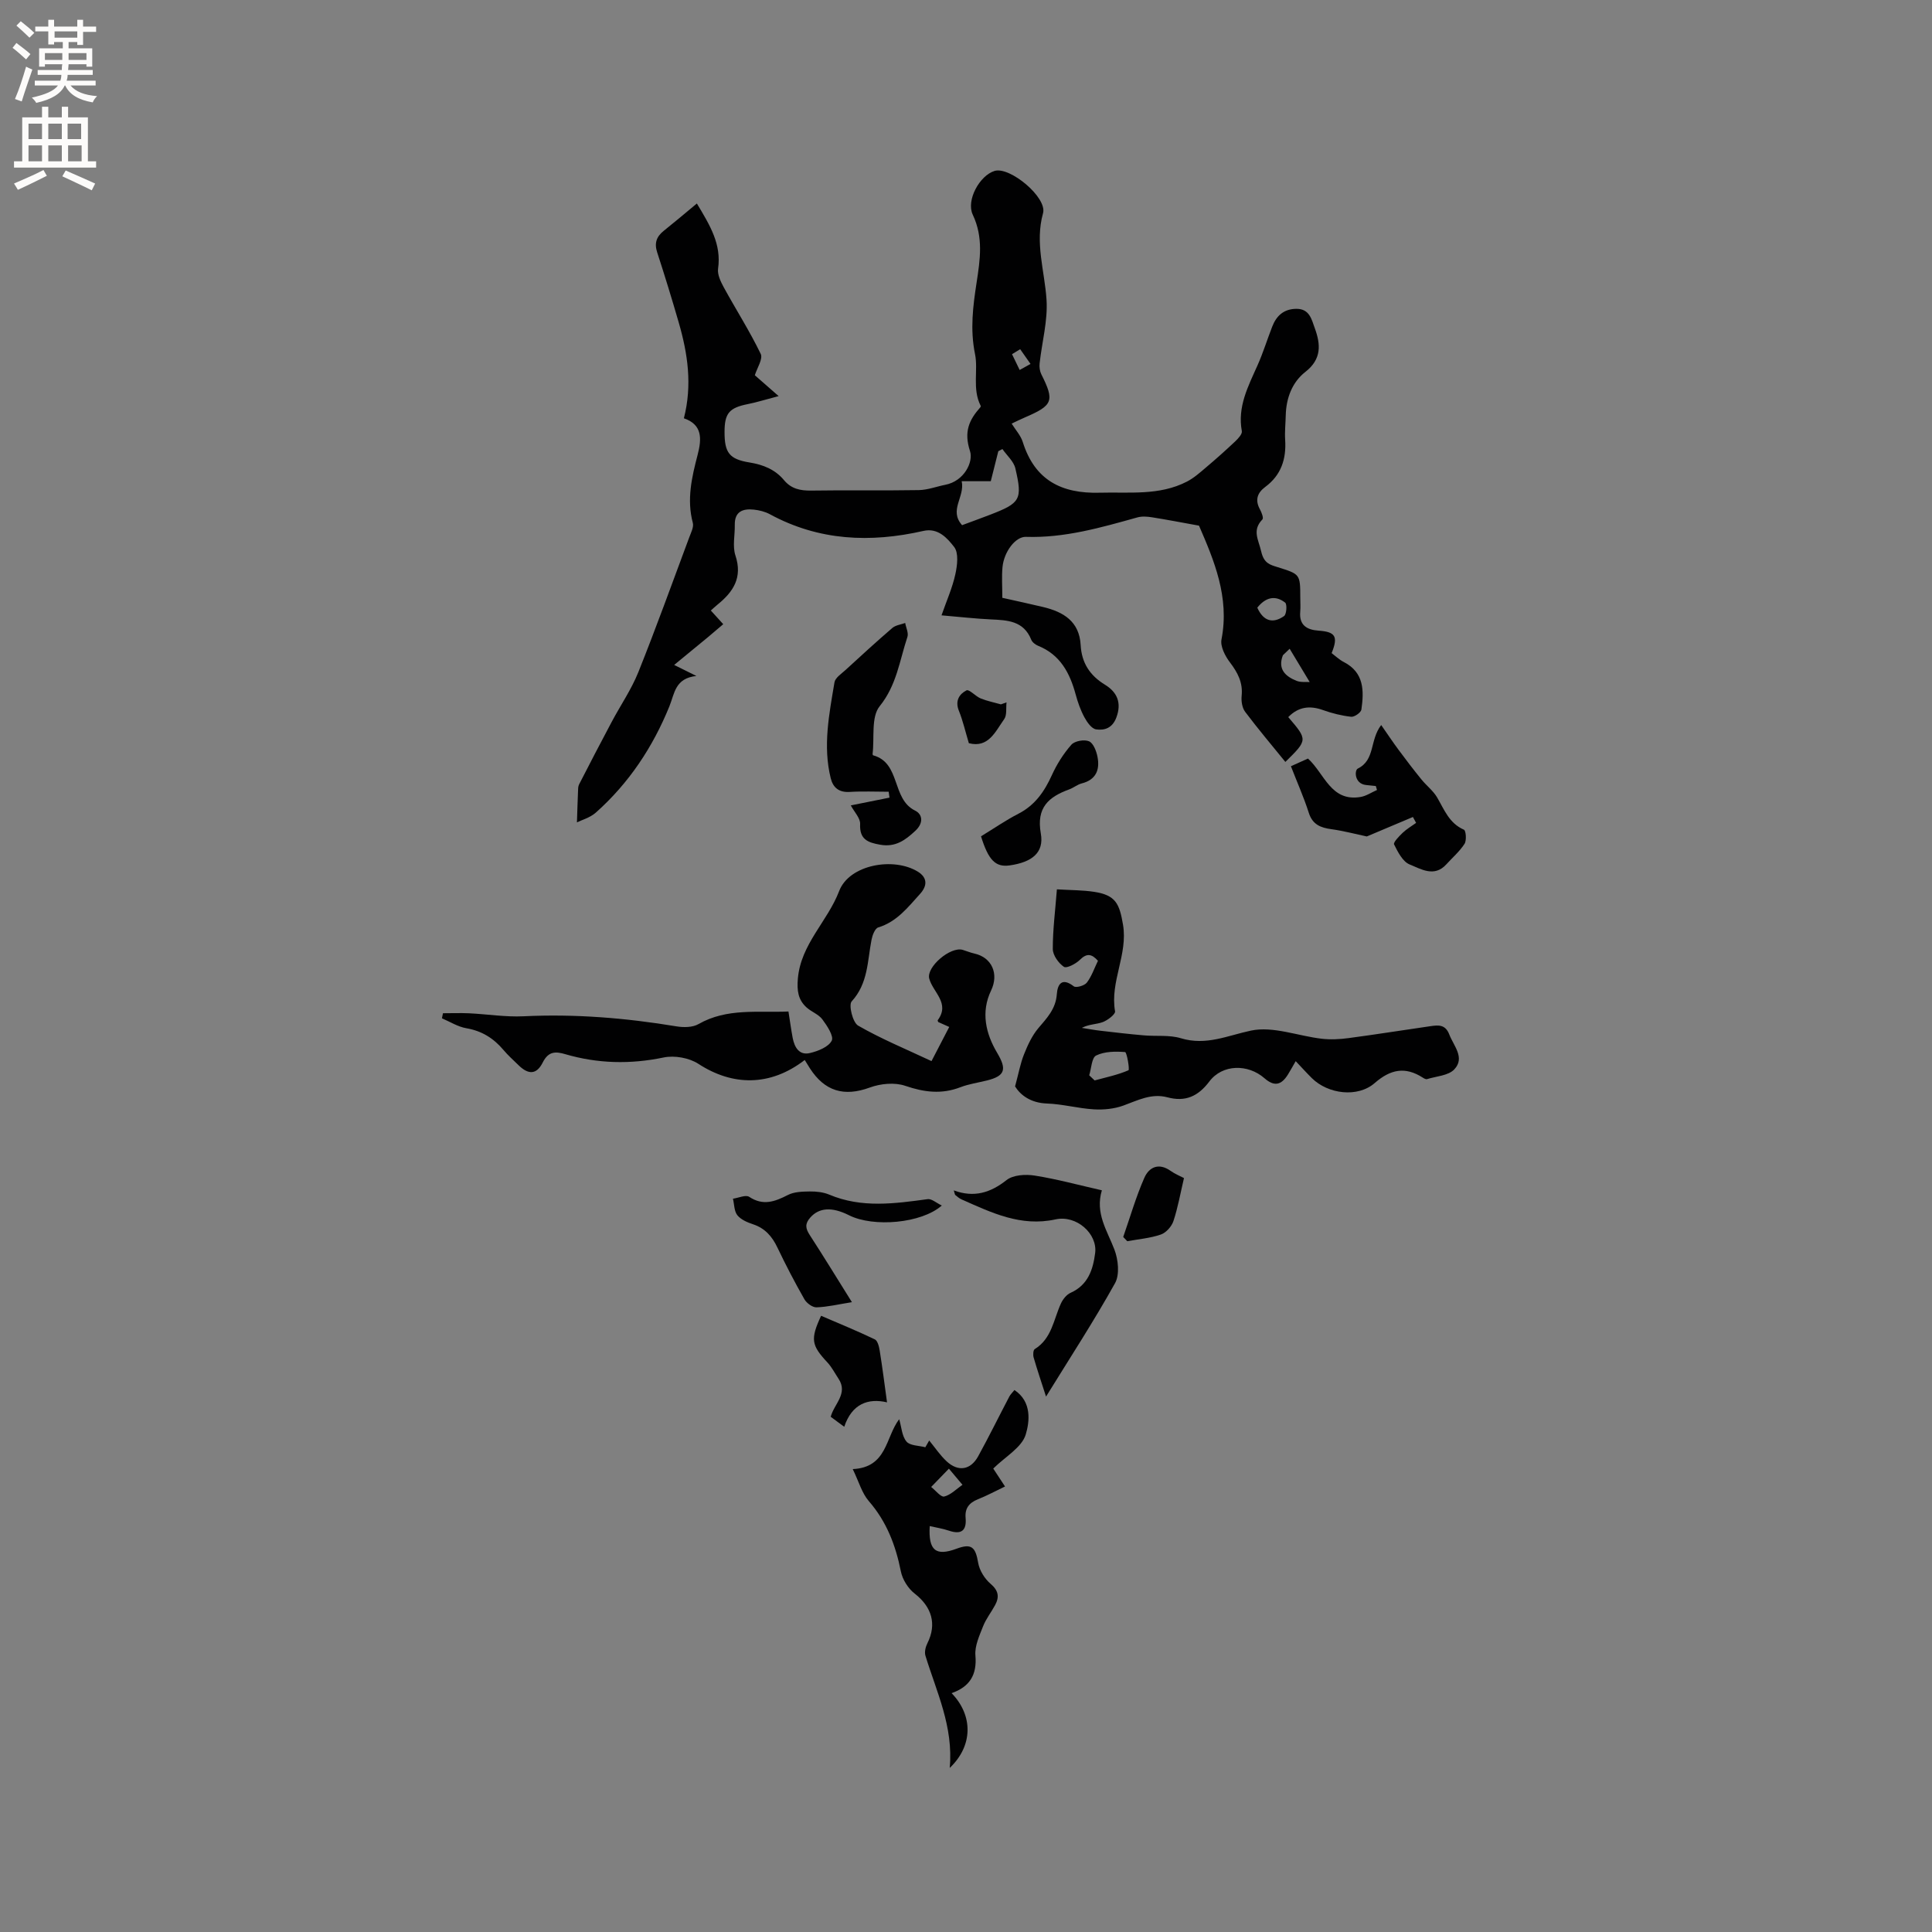
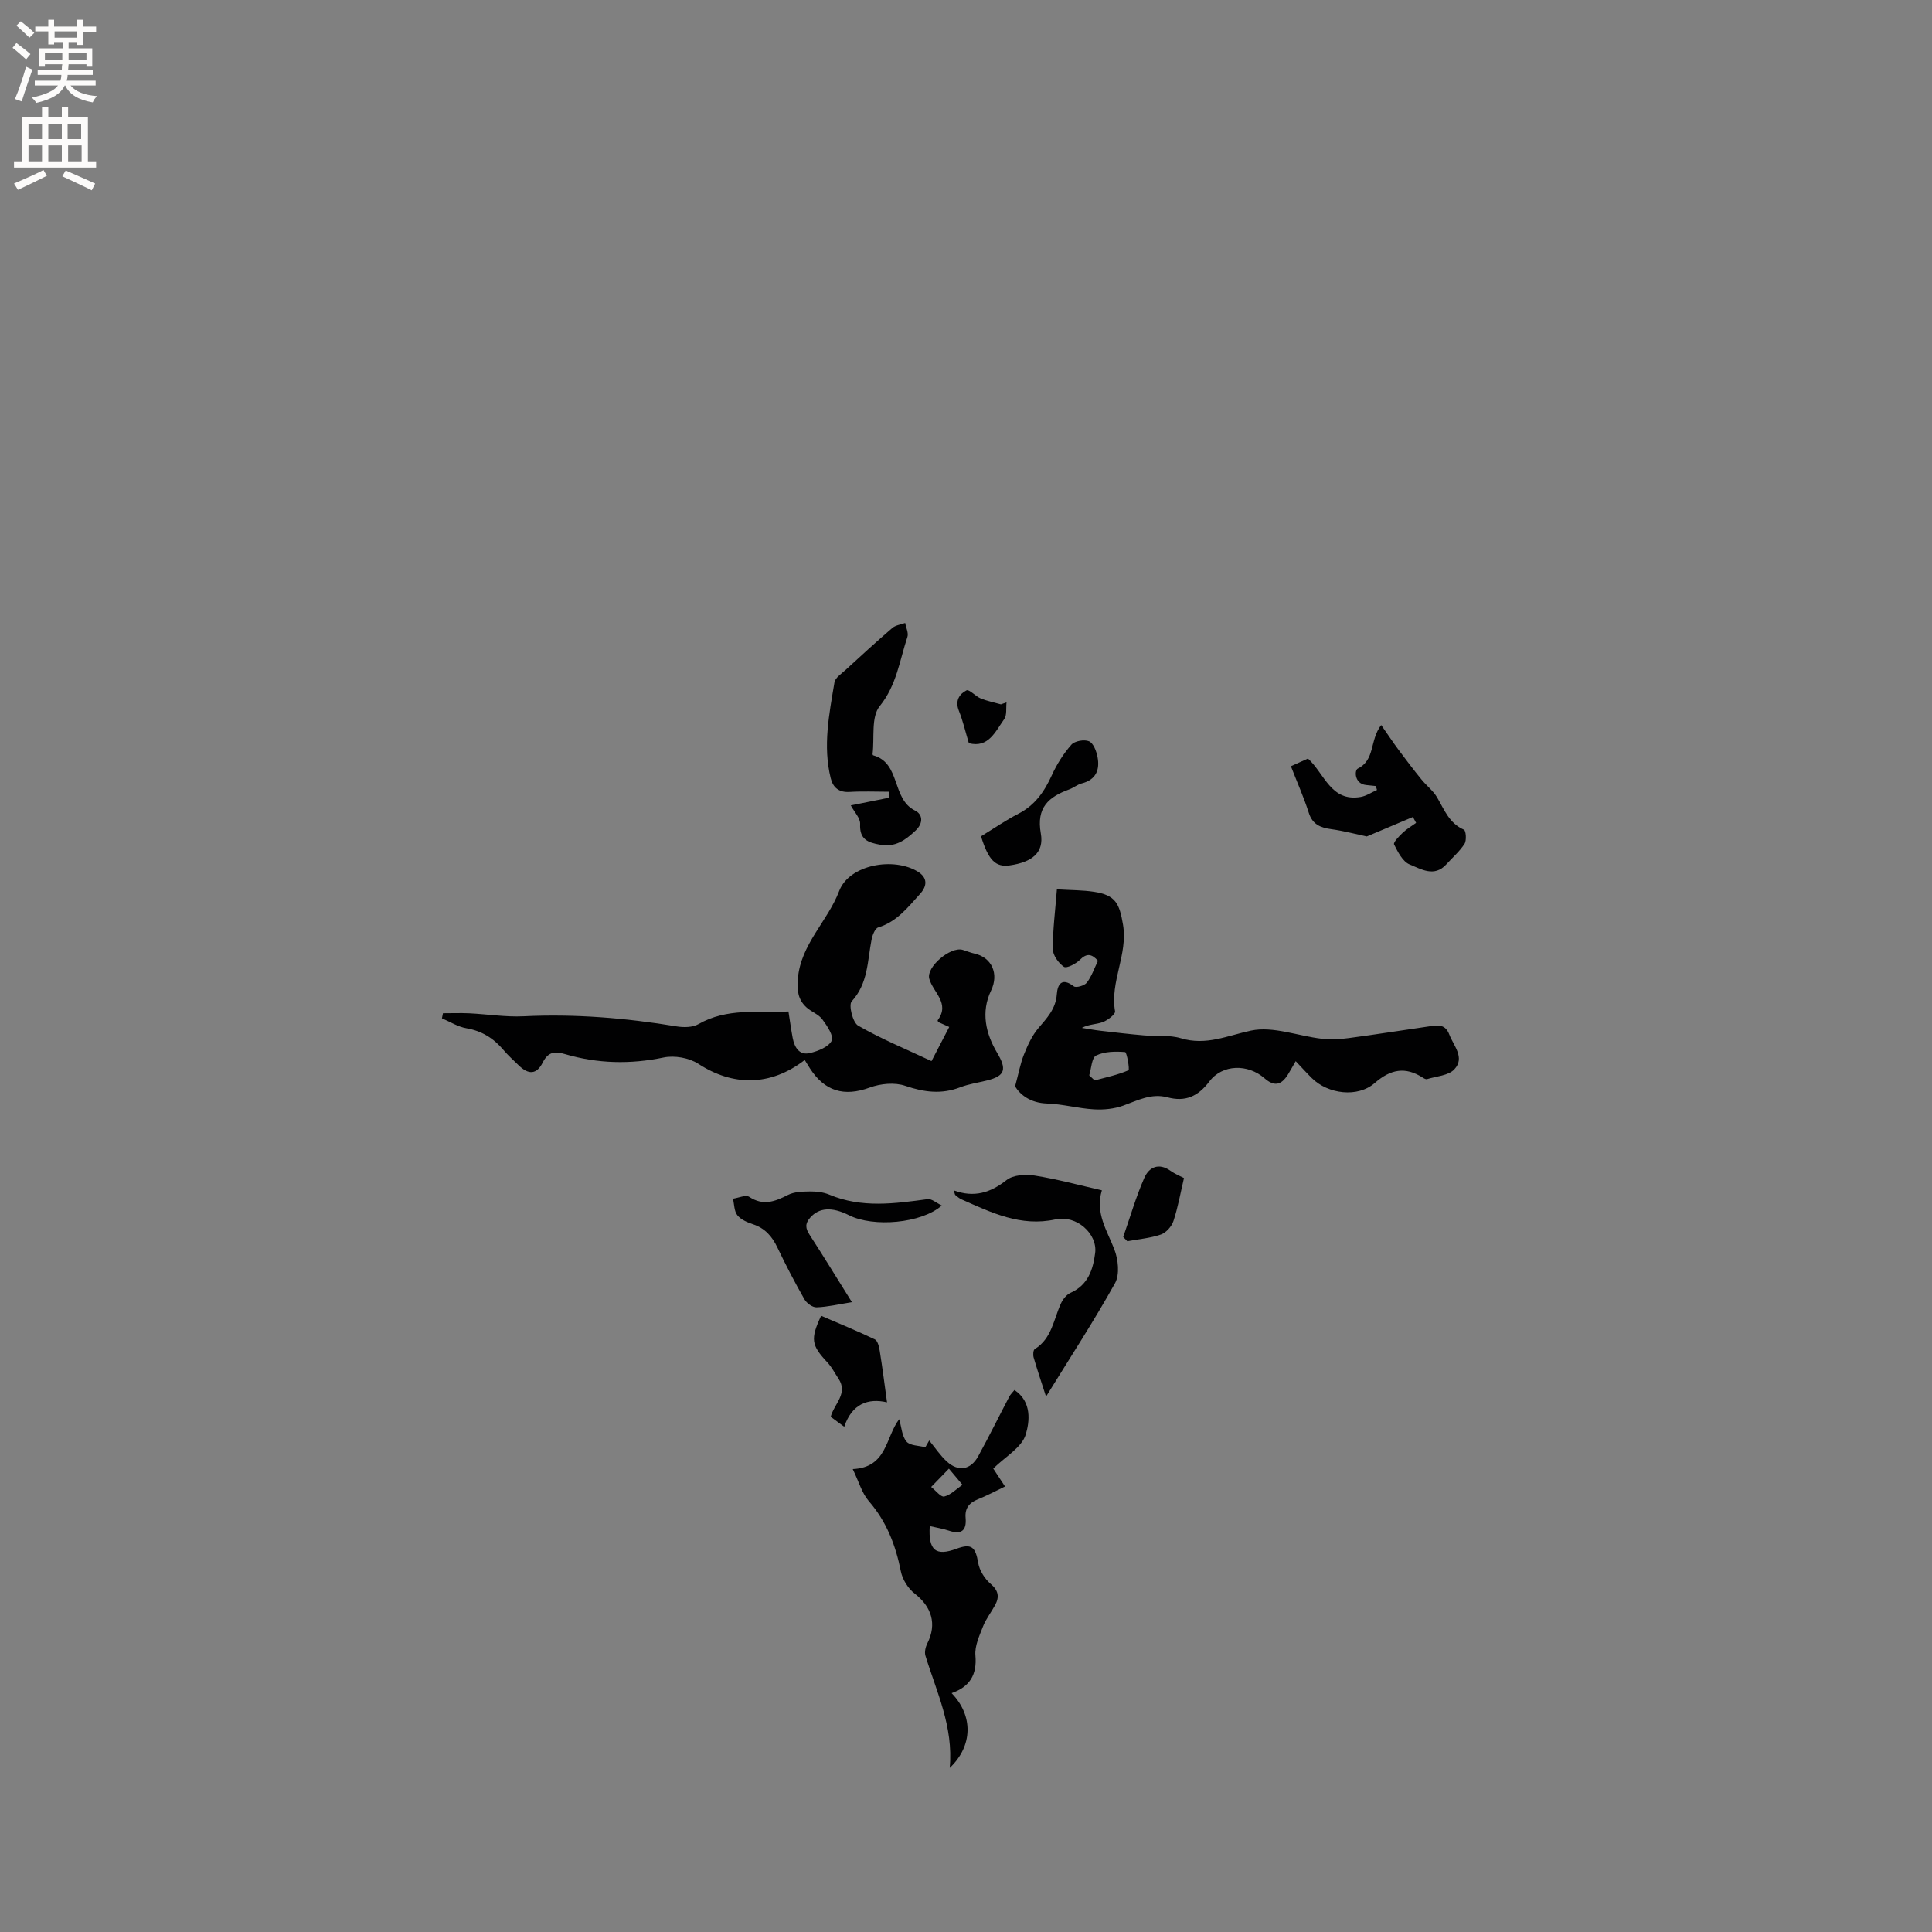
<svg xmlns="http://www.w3.org/2000/svg" enable-background="new 0 0 400 400" viewBox="0 0 400 400">
  <rect x="0" y="0" width="400" height="400" fill="#808080" stroke="none" />
  <g fill="#010102">
-     <path d="m248.24 108.83c-3.66-.66-6.69-1.25-9.74-1.73-.99-.16-2.09-.24-3.04.03-7.55 2.11-15.07 4.28-23.05 4.02-2.17-.07-4.54 3.08-4.85 6.24-.19 1.99-.04 4.01-.04 6.38 2.76.62 5.62 1.23 8.46 1.91 4.21 1.01 7.49 2.98 7.76 7.88.2 3.65 1.87 6.27 5.03 8.2 2.47 1.51 3.52 3.69 2.36 6.79-.82 2.2-2.45 2.71-4.19 2.46-.93-.13-1.88-1.49-2.43-2.51-.8-1.48-1.37-3.11-1.81-4.74-1.21-4.46-3.21-8.23-7.8-10.07-.55-.22-1.18-.72-1.39-1.24-1.57-3.93-4.93-4.05-8.39-4.21-3.16-.15-6.31-.51-10.19-.84 1.06-3.04 2.25-5.7 2.86-8.49.41-1.84.72-4.43-.24-5.66-1.4-1.8-3.31-4.02-6.36-3.33-10.99 2.5-21.65 2.06-31.79-3.45-1-.54-2.2-.84-3.34-.96-2.27-.24-3.99.4-3.93 3.17.04 2.12-.5 4.41.13 6.32 1.52 4.58-.44 7.54-3.72 10.19-.49.4-.95.84-1.37 1.21.9.99 1.73 1.91 2.57 2.83-1.02.87-2.03 1.74-3.06 2.6-2.2 1.82-4.41 3.63-7.1 5.84 1.94.96 2.91 1.44 4.6 2.28-4.43.48-4.5 3.6-5.59 6.29-3.42 8.42-8.38 15.91-15.22 21.99-1.23 1.09-2.99 1.56-3.92 2.03.08-2.32.13-4.33.22-6.34.02-.52 0-1.1.23-1.53 2.22-4.33 4.46-8.65 6.75-12.94 1.82-3.43 4.06-6.68 5.5-10.26 3.7-9.23 7.07-18.6 10.55-27.93.36-.98.97-2.13.74-3.01-1.29-4.83-.21-9.47.99-14.06.9-3.43.96-6.28-2.84-7.59 1.77-6.9.8-13.39-1.06-19.81-1.41-4.87-2.9-9.73-4.47-14.55-.62-1.9-.15-3.24 1.35-4.44 2.19-1.75 4.33-3.56 6.87-5.67 2.76 4.6 5.11 8.45 4.39 13.5-.17 1.22.55 2.7 1.19 3.88 2.52 4.6 5.36 9.05 7.64 13.76.5 1.04-.77 2.94-1.22 4.42 1.29 1.13 2.79 2.45 4.93 4.32-2.79.73-4.58 1.3-6.41 1.66-3.8.76-4.79 1.88-4.79 5.75-.01 4.31.98 5.65 5.18 6.33 2.83.46 5.3 1.45 7.14 3.67 1.5 1.8 3.37 2.18 5.63 2.15 7.42-.12 14.85.03 22.27-.1 1.84-.03 3.66-.74 5.49-1.1 3.91-.76 5.84-4.73 5.11-6.97-1.31-4.02-.2-6.45 2.15-9.09.06-.07.09-.23.05-.31-1.77-3.47-.48-7.37-1.16-10.68-1.05-5.13-.42-9.95.31-14.72.75-4.9 1.45-9.43-.78-14.15-1.41-2.98 1.42-8.11 4.51-9.06 3.17-.97 10.94 5.5 10.04 8.75-1.71 6.14.33 11.93.72 17.89.29 4.36-.95 8.81-1.43 13.22-.08.73.03 1.58.35 2.23 2.77 5.52 2.44 6.44-3.39 8.94-.87.37-1.72.8-2.75 1.28.83 1.33 1.88 2.47 2.3 3.8 2.47 7.89 7.99 10.73 15.93 10.51 6.13-.17 12.34.65 18.06-2.3 1.44-.74 2.7-1.87 3.95-2.93 2.06-1.74 4.08-3.54 6.04-5.39.61-.58 1.49-1.52 1.38-2.13-.94-5.06 1.31-9.28 3.25-13.63 1.16-2.6 2-5.35 3.04-8.01.88-2.26 2.4-3.66 5-3.68 2.74-.02 3.16 2.22 3.81 4 1.22 3.33 1.47 6.39-1.94 9.05-2.74 2.14-3.98 5.42-4.07 9-.04 1.7-.23 3.4-.12 5.09.25 3.96-.83 7.29-4.12 9.73-1.67 1.24-2.16 2.74-1.09 4.67.34.62.77 1.77.51 2.05-2.2 2.27-.83 4.16-.26 6.65.56 2.46 1.83 2.75 3.36 3.23 4.7 1.48 4.72 1.41 4.73 6.36 0 .95.07 1.92-.01 2.86-.26 2.81 1.37 3.77 3.8 3.94 3.49.24 4.09 1.21 2.7 4.65.81.61 1.59 1.37 2.51 1.84 4.25 2.18 4.2 5.99 3.65 9.86-.09.61-1.44 1.55-2.11 1.48-1.97-.22-3.95-.71-5.82-1.38-2.77-1-5.12-.69-7.21 1.45 4.04 4.72 4.04 4.72-.6 9.28-2.78-3.43-5.66-6.83-8.33-10.38-.62-.83-.83-2.22-.72-3.3.28-2.76-.82-4.82-2.43-6.94-1-1.31-2.03-3.32-1.74-4.76 1.7-8.75-1.57-16.41-4.66-23.54zm-49.13-9.2c.7 3.29-2.71 5.97.08 9.1 1.89-.7 3.85-1.41 5.8-2.16 6.27-2.42 6.74-3.12 5.23-9.59-.34-1.47-1.76-2.68-2.68-4.01-.28.15-.56.3-.85.45-.52 2.1-1.05 4.19-1.56 6.21-2.08 0-3.83 0-6.02 0zm61.2 26.18c1.27 2.85 3.27 3.34 5.54 1.74.52-.36.66-2.45.22-2.79-2.05-1.59-4.04-1.1-5.76 1.05zm6.7 8.51c-.47.45-.93.89-1.4 1.34-1.11 2.87.5 4.37 2.83 5.3.88.35 1.96.19 2.72.25-1.51-2.5-2.83-4.69-4.15-6.89zm-55.79-62.02c-.56.34-1.13.68-1.69 1.03.53 1.09 1.05 2.18 1.58 3.27.75-.42 1.5-.84 2.25-1.25-.71-1.02-1.43-2.03-2.14-3.05z" />
    <path d="m166.61 219.46c-7.16 5.52-14.94 5.4-22.01.8-1.92-1.25-4.95-1.79-7.2-1.32-6.92 1.44-13.65 1.28-20.39-.69-1.94-.57-3.46-.64-4.64 1.72-1.28 2.56-2.98 2.55-4.99.59-1.06-1.04-2.18-2.03-3.13-3.16-2.05-2.44-4.5-3.97-7.72-4.52-1.74-.3-3.36-1.34-5.03-2.05.07-.35.14-.7.21-1.05 1.8 0 3.61-.07 5.4.01 3.77.18 7.55.8 11.3.62 10.65-.52 21.17.35 31.66 2.09 1.47.24 3.32.23 4.54-.47 5.91-3.38 12.29-2.33 18.63-2.61.32 1.99.55 3.75.88 5.49.38 1.95 1.36 3.64 3.58 3.11 1.67-.4 3.83-1.25 4.5-2.56.47-.92-.96-3.1-1.94-4.41-.78-1.05-2.26-1.56-3.27-2.47-1.77-1.6-2.01-3.5-1.8-5.98.62-7.15 6.15-11.83 8.55-18.12 2.09-5.49 11.32-7.12 16.34-3.98 1.92 1.21 1.95 2.87.41 4.57-2.53 2.79-4.8 5.77-8.67 6.95-.67.21-1.2 1.61-1.38 2.55-.86 4.4-.69 9.02-4.11 12.76-.67.73.21 4.36 1.33 5.01 4.74 2.73 9.83 4.83 15.2 7.35 1.26-2.42 2.4-4.63 3.67-7.07-.95-.42-1.64-.73-2.28-1.02-.06-.17-.15-.32-.11-.37 2.62-3.53-.98-5.78-1.75-8.61-.65-2.41 4.39-6.71 6.93-5.96.81.24 1.59.58 2.41.76 3.64.8 5.11 4.22 3.47 7.64-2.16 4.49-1.11 8.94 1.24 12.9 2 3.37 1.75 4.78-2.1 5.74-1.85.46-3.77.73-5.53 1.41-3.88 1.49-7.48 1.03-11.38-.3-2.18-.75-5.11-.47-7.34.35-5.37 1.97-9.35.75-12.4-3.96-.36-.56-.69-1.11-1.08-1.74z" />
    <path d="m268.26 219.7c-.65 1.12-1.1 1.95-1.6 2.76-1.42 2.28-2.88 2.51-4.86.78-3.43-3-8.71-2.93-11.42.67-2.35 3.12-5 4.26-8.67 3.28-3.33-.89-6.15.63-9.14 1.71-1.88.68-4.06.9-6.07.78-3.27-.19-6.5-1.1-9.76-1.21-3.38-.12-5.49-1.77-6.58-3.54.73-2.69 1.09-4.74 1.85-6.64s1.66-3.87 2.96-5.41c1.79-2.11 3.61-3.99 3.83-7.01.15-2.09 1.03-3.58 3.52-1.66.47.36 2.21-.14 2.69-.76 1-1.31 1.55-2.96 2.31-4.53-1.3-1.45-2.31-1.62-3.74-.2-.84.83-2.75 1.83-3.31 1.45-1.12-.76-2.29-2.4-2.3-3.68-.01-3.99.51-7.97.85-12.36 2.96.18 5.38.15 7.74.52 4.41.69 5.21 2.41 5.95 6.81 1.04 6.19-2.73 11.78-1.65 17.92.11.6-1.51 1.84-2.53 2.23-1.33.49-2.87.42-4.35 1.2 1.27.2 2.54.44 3.82.59 3 .35 6 .7 9.01.96 2.57.23 5.29-.13 7.69.6 5.22 1.58 9.64-.56 14.52-1.59 4.55-.96 9.72 1.12 14.64 1.69 1.84.21 3.76.11 5.6-.14 5.66-.75 11.31-1.66 16.96-2.47 1.6-.23 3.03-.36 3.83 1.71.93 2.41 3.31 4.83 1.05 7.24-1.22 1.3-3.71 1.42-5.65 2.02-.24.07-.62-.14-.88-.31-3.63-2.33-6.67-1.74-9.95 1.12-3.51 3.07-9.66 2.31-13.02-1.02-1.06-1.05-2.05-2.15-3.34-3.51zm-42.75 2.93c.37.35.75.71 1.12 1.06 2.36-.64 4.77-1.14 7-2.1.29-.12-.33-3.74-.69-3.77-2-.16-4.25-.14-5.99.71-.93.44-.99 2.67-1.44 4.1z" />
    <path d="m192.49 315.96c-.3 5.05 1.24 6.28 5.54 4.69 3.1-1.15 3.93-.39 4.49 2.91.26 1.57 1.34 3.3 2.57 4.35 1.64 1.4 1.85 2.7.94 4.4-.8 1.49-1.89 2.85-2.5 4.41-.76 1.94-1.75 4.07-1.58 6.03.35 4.06-1.22 6.49-4.93 7.8 4.47 4.61 4.46 10.88-.39 15.48.79-8.57-2.74-15.75-5.03-23.24-.23-.76.03-1.83.41-2.58 1.98-3.96.91-7.52-2.64-10.28-1.36-1.05-2.53-2.93-2.86-4.61-1.08-5.41-2.95-10.29-6.63-14.53-1.44-1.66-2.06-4.02-3.33-6.63 7.16-.34 6.76-6.6 9.62-10.33.48 1.64.56 3.5 1.51 4.63.73.87 2.56.82 3.9 1.18.27-.47.53-.94.8-1.4 1.2 1.46 2.26 3.07 3.64 4.34 2.38 2.19 4.94 1.77 6.5-1.07 2.24-4.08 4.29-8.25 6.45-12.37.23-.44.62-.8 1.06-1.35 3.67 2.44 3.12 6.59 2.34 9.2-.8 2.69-4.24 4.6-6.73 7.06.64.97 1.43 2.18 2.44 3.71-1.9.91-3.71 1.89-5.62 2.65-1.82.73-2.72 1.87-2.54 3.86.23 2.65-.91 3.5-3.45 2.64-1.3-.44-2.64-.64-3.98-.95zm3.97-11.89c-1.56 1.61-2.62 2.7-3.67 3.79.91.71 2.01 2.15 2.7 1.98 1.37-.34 2.53-1.57 3.78-2.43-.76-.9-1.52-1.8-2.81-3.34z" />
    <path d="m176.15 166.75c2.62-.53 5.32-1.07 8.01-1.61-.06-.41-.12-.81-.17-1.22-2.69 0-5.39-.13-8.06.04-2.23.14-3.46-.89-3.94-2.84-1.65-6.68-.32-13.28.78-19.85.16-.95 1.43-1.77 2.28-2.55 3.2-2.94 6.41-5.88 9.7-8.71.68-.58 1.76-.7 2.66-1.03.17.97.73 2.07.46 2.89-1.62 4.86-2.21 9.97-5.74 14.34-1.81 2.23-1.06 6.53-1.47 9.89-.01.09.05.26.12.28 5.76 1.59 3.77 9.03 8.67 11.44 1.57.77 1.8 2.57.07 4.18-2.11 1.97-4.14 3.45-7.29 2.89-2.6-.46-4.3-1.11-4.15-4.3.05-1.21-1.21-2.48-1.93-3.84z" />
    <path d="m267.27 158.64c1.3-.59 2.42-1.09 3.53-1.59 3.44 3.12 4.73 9.01 10.91 7.95 1.17-.2 2.25-.95 3.38-1.44-.08-.27-.16-.55-.24-.82-.67-.07-1.34-.15-2.01-.21-2.45-.25-2.43-3.06-1.73-3.4 3.65-1.8 2.43-5.87 4.85-9.02 1.31 1.87 2.41 3.54 3.61 5.15 1.53 2.06 3.09 4.11 4.71 6.1 1.04 1.29 2.44 2.34 3.26 3.74 1.49 2.55 2.5 5.35 5.55 6.68.42.18.58 2.22.13 2.92-1.01 1.57-2.49 2.84-3.77 4.25-2.49 2.75-5.26.97-7.59.03-1.43-.57-2.45-2.58-3.23-4.15-.21-.42 1.04-1.7 1.78-2.41.83-.79 1.85-1.38 2.78-2.05-.22-.41-.44-.81-.66-1.22-3.28 1.38-6.56 2.77-9.55 4.03-2.37-.5-4.82-1.16-7.3-1.5-2.27-.31-3.94-.95-4.72-3.43-1.02-3.19-2.4-6.28-3.69-9.61z" />
    <path d="m216.57 289.15c-1-3.1-1.84-5.59-2.57-8.11-.15-.53-.09-1.52.23-1.72 3.54-2.19 3.9-6.13 5.42-9.44.4-.88 1.17-1.85 2.01-2.22 3.62-1.62 4.64-4.82 5.08-8.23.51-3.99-3.85-7.92-8.2-6.97-7.22 1.58-13.26-1.4-19.45-4.13-.47-.21-.89-.57-1.29-.9-.13-.11-.13-.37-.33-.97 4.21 1.55 7.59.49 10.93-2.14 1.37-1.08 3.93-1.23 5.82-.93 4.57.72 9.05 1.95 13.91 3.05-1.43 4.76 1.09 8.32 2.59 12.25.8 2.08 1.13 5.18.14 6.97-4.36 7.83-9.27 15.36-14.29 23.49z" />
    <path d="m176.38 269.6c-2.76.44-5.03.99-7.32 1.07-.84.03-2.05-.86-2.51-1.66-1.99-3.49-3.85-7.06-5.58-10.69-1.1-2.32-2.57-4.02-5.07-4.85-1.18-.39-2.51-.96-3.24-1.87-.67-.84-.63-2.26-.91-3.42 1.14-.16 2.64-.86 3.36-.39 2.89 1.91 5.31 1 8.01-.38 1.3-.67 3.01-.71 4.53-.73 1.35-.02 2.82.14 4.05.66 6.7 2.82 13.51 1.86 20.37.93.82-.11 1.78.78 2.92 1.32-4.21 3.72-14.18 4.55-19.2 2.02-3.59-1.81-6.23-1.56-8.02.46-1.15 1.29-1.01 2.25-.14 3.6 2.89 4.45 5.64 8.96 8.75 13.93z" />
    <path d="m203.11 173.15c2.67-1.63 5.12-3.33 7.75-4.68 3.42-1.76 5.37-4.58 6.91-7.97 1.03-2.27 2.41-4.46 4.05-6.32.69-.78 2.69-1.13 3.66-.7.9.4 1.52 2.04 1.75 3.24.51 2.66-.31 4.73-3.28 5.48-.9.23-1.68.91-2.57 1.23-4.28 1.56-6.85 3.77-5.89 9.13.71 3.96-1.81 5.95-6.43 6.61-2.92.42-4.41-1.04-5.95-6.02z" />
    <path d="m183.65 290.34c-3.91-.91-7.26.29-8.86 5.06-1.06-.78-1.89-1.39-2.8-2.07.69-2.65 3.66-4.81 1.61-7.89-.75-1.13-1.38-2.38-2.3-3.37-3.31-3.54-3.56-4.79-1.3-9.65 3.7 1.59 7.46 3.13 11.12 4.88.59.29.89 1.53 1.02 2.38.56 3.47 1 6.96 1.51 10.66z" />
    <path d="m232.55 256.1c1.43-4.09 2.63-8.28 4.37-12.24.97-2.21 2.98-3.19 5.43-1.45.93.66 2.01 1.09 2.78 1.5-.73 3.1-1.25 6.07-2.18 8.89-.37 1.12-1.51 2.41-2.59 2.79-2.22.77-4.64.96-6.97 1.39-.29-.3-.56-.59-.84-.88z" />
    <path d="m208.39 145.42c-.14 1.18.12 2.64-.49 3.48-1.82 2.55-3.24 6.02-7.31 4.97-.71-2.36-1.22-4.61-2.07-6.73-.82-2.04.09-3.45 1.59-4.21.54-.27 1.86 1.23 2.92 1.67 1.35.55 2.8.83 4.2 1.23.39-.13.77-.27 1.16-.41z" />
  </g>
  <path d="m2.6 9.9.8-1c.9.7 1.9 1.4 2.9 2.3l-.9 1.1c-1.1-1-2-1.8-2.8-2.4zm.5 10.6c.9-2.1 1.6-4.3 2.3-6.7.4.2.8.4 1.3.6-.7 2.1-1.5 4.3-2.2 6.6zm.3-15.2.9-.9c1 .8 2 1.6 2.8 2.4l-1 1c-.9-.9-1.8-1.7-2.7-2.5zm12.6-1.2h1.2v1.4h2.7v1.1h-2.7v2.7h-1.2v-.6h-1.8v1.3h4.9v3.8h-1.2v-.5h-3.7c0 .4-.1.9-.1 1.2h5.1v1h-5.2c0 .5-.1.9-.2 1.2h6v1h-5.2c1.1 1.3 2.9 2 5.5 2.2-.4.4-.7.8-.9 1.3-2.9-.5-4.8-1.6-5.7-3.5h-.1c-.8 1.7-2.7 2.9-5.9 3.6-.2-.4-.6-.8-.9-1.1 2.8-.6 4.6-1.4 5.4-2.5h-4.8v-1h5.3c.1-.3.2-.7.2-1.2h-4.9v-1h5c0-.4 0-.8.1-1.2h-3.6v.5h-1.2v-3.8h4.9v-1.3h-1.8v.5h-1.2v-2.7h-2.7v-1h2.7v-1.4h1.2v1.4h4.8zm-6.7 8.3h3.6c0-.4 0-.9 0-1.4h-3.6zm1.9-4.6h4.8v-1.3h-4.7v1.3zm6.7 3.2h-3.7v1.4h3.7z" fill="#fcfbfa" />
  <path d="m8.7 22.1h1.3v2.2h2.8v-2.2h1.3v2.2h4.1v9.1h1.7v1.3h-17v-1.3h1.7v-9.1h4.1zm.3 13.1.7 1.2c-1.8.9-3.8 1.9-6 2.9-.2-.4-.5-.8-.8-1.3 2.3-1 4.4-1.9 6.1-2.8zm-3.1-6.4h2.8v-3.2h-2.8zm0 4.6h2.8v-3.3h-2.8zm4.1-4.6h2.8v-3.2h-2.8zm0 4.6h2.8v-3.3h-2.8zm3.6 1.9c2.1.9 4.1 1.8 6.1 2.7l-.7 1.4c-2.2-1.1-4.2-2-6.1-2.9zm3.2-9.7h-2.8v3.2h2.8zm-2.7 7.8h2.8v-3.3h-2.8z" fill="#fcfbfa" />
</svg>